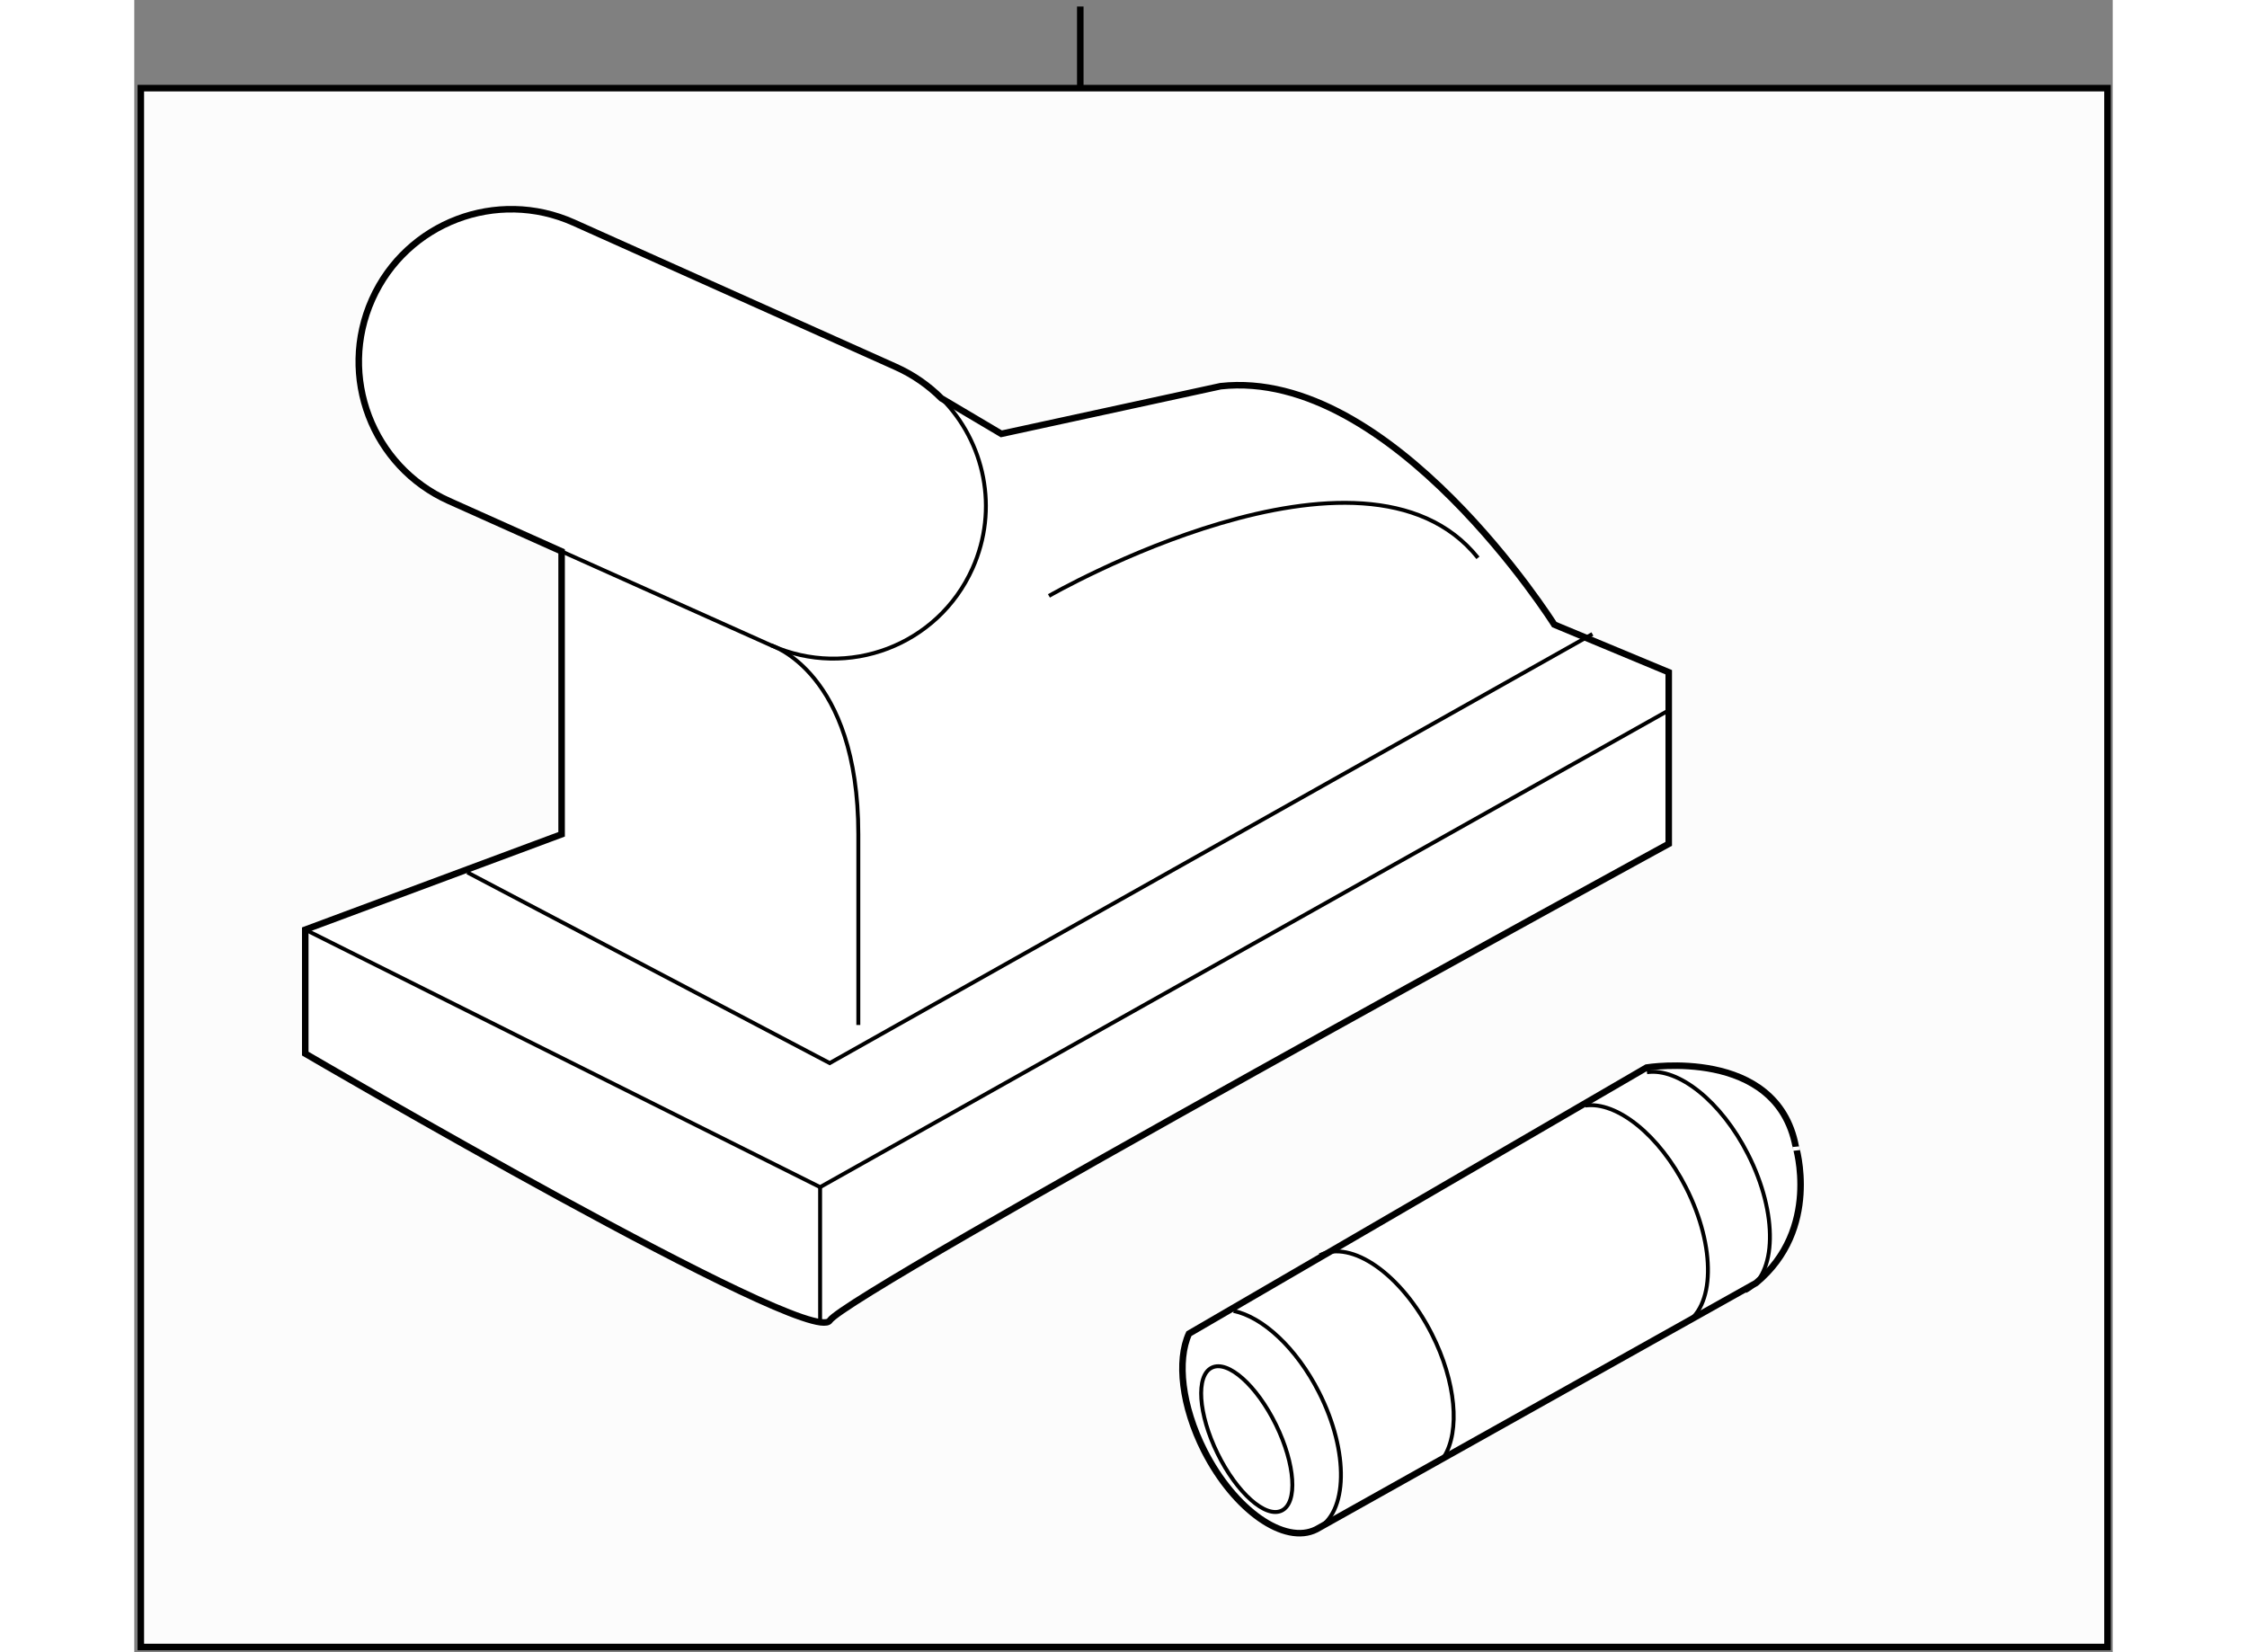
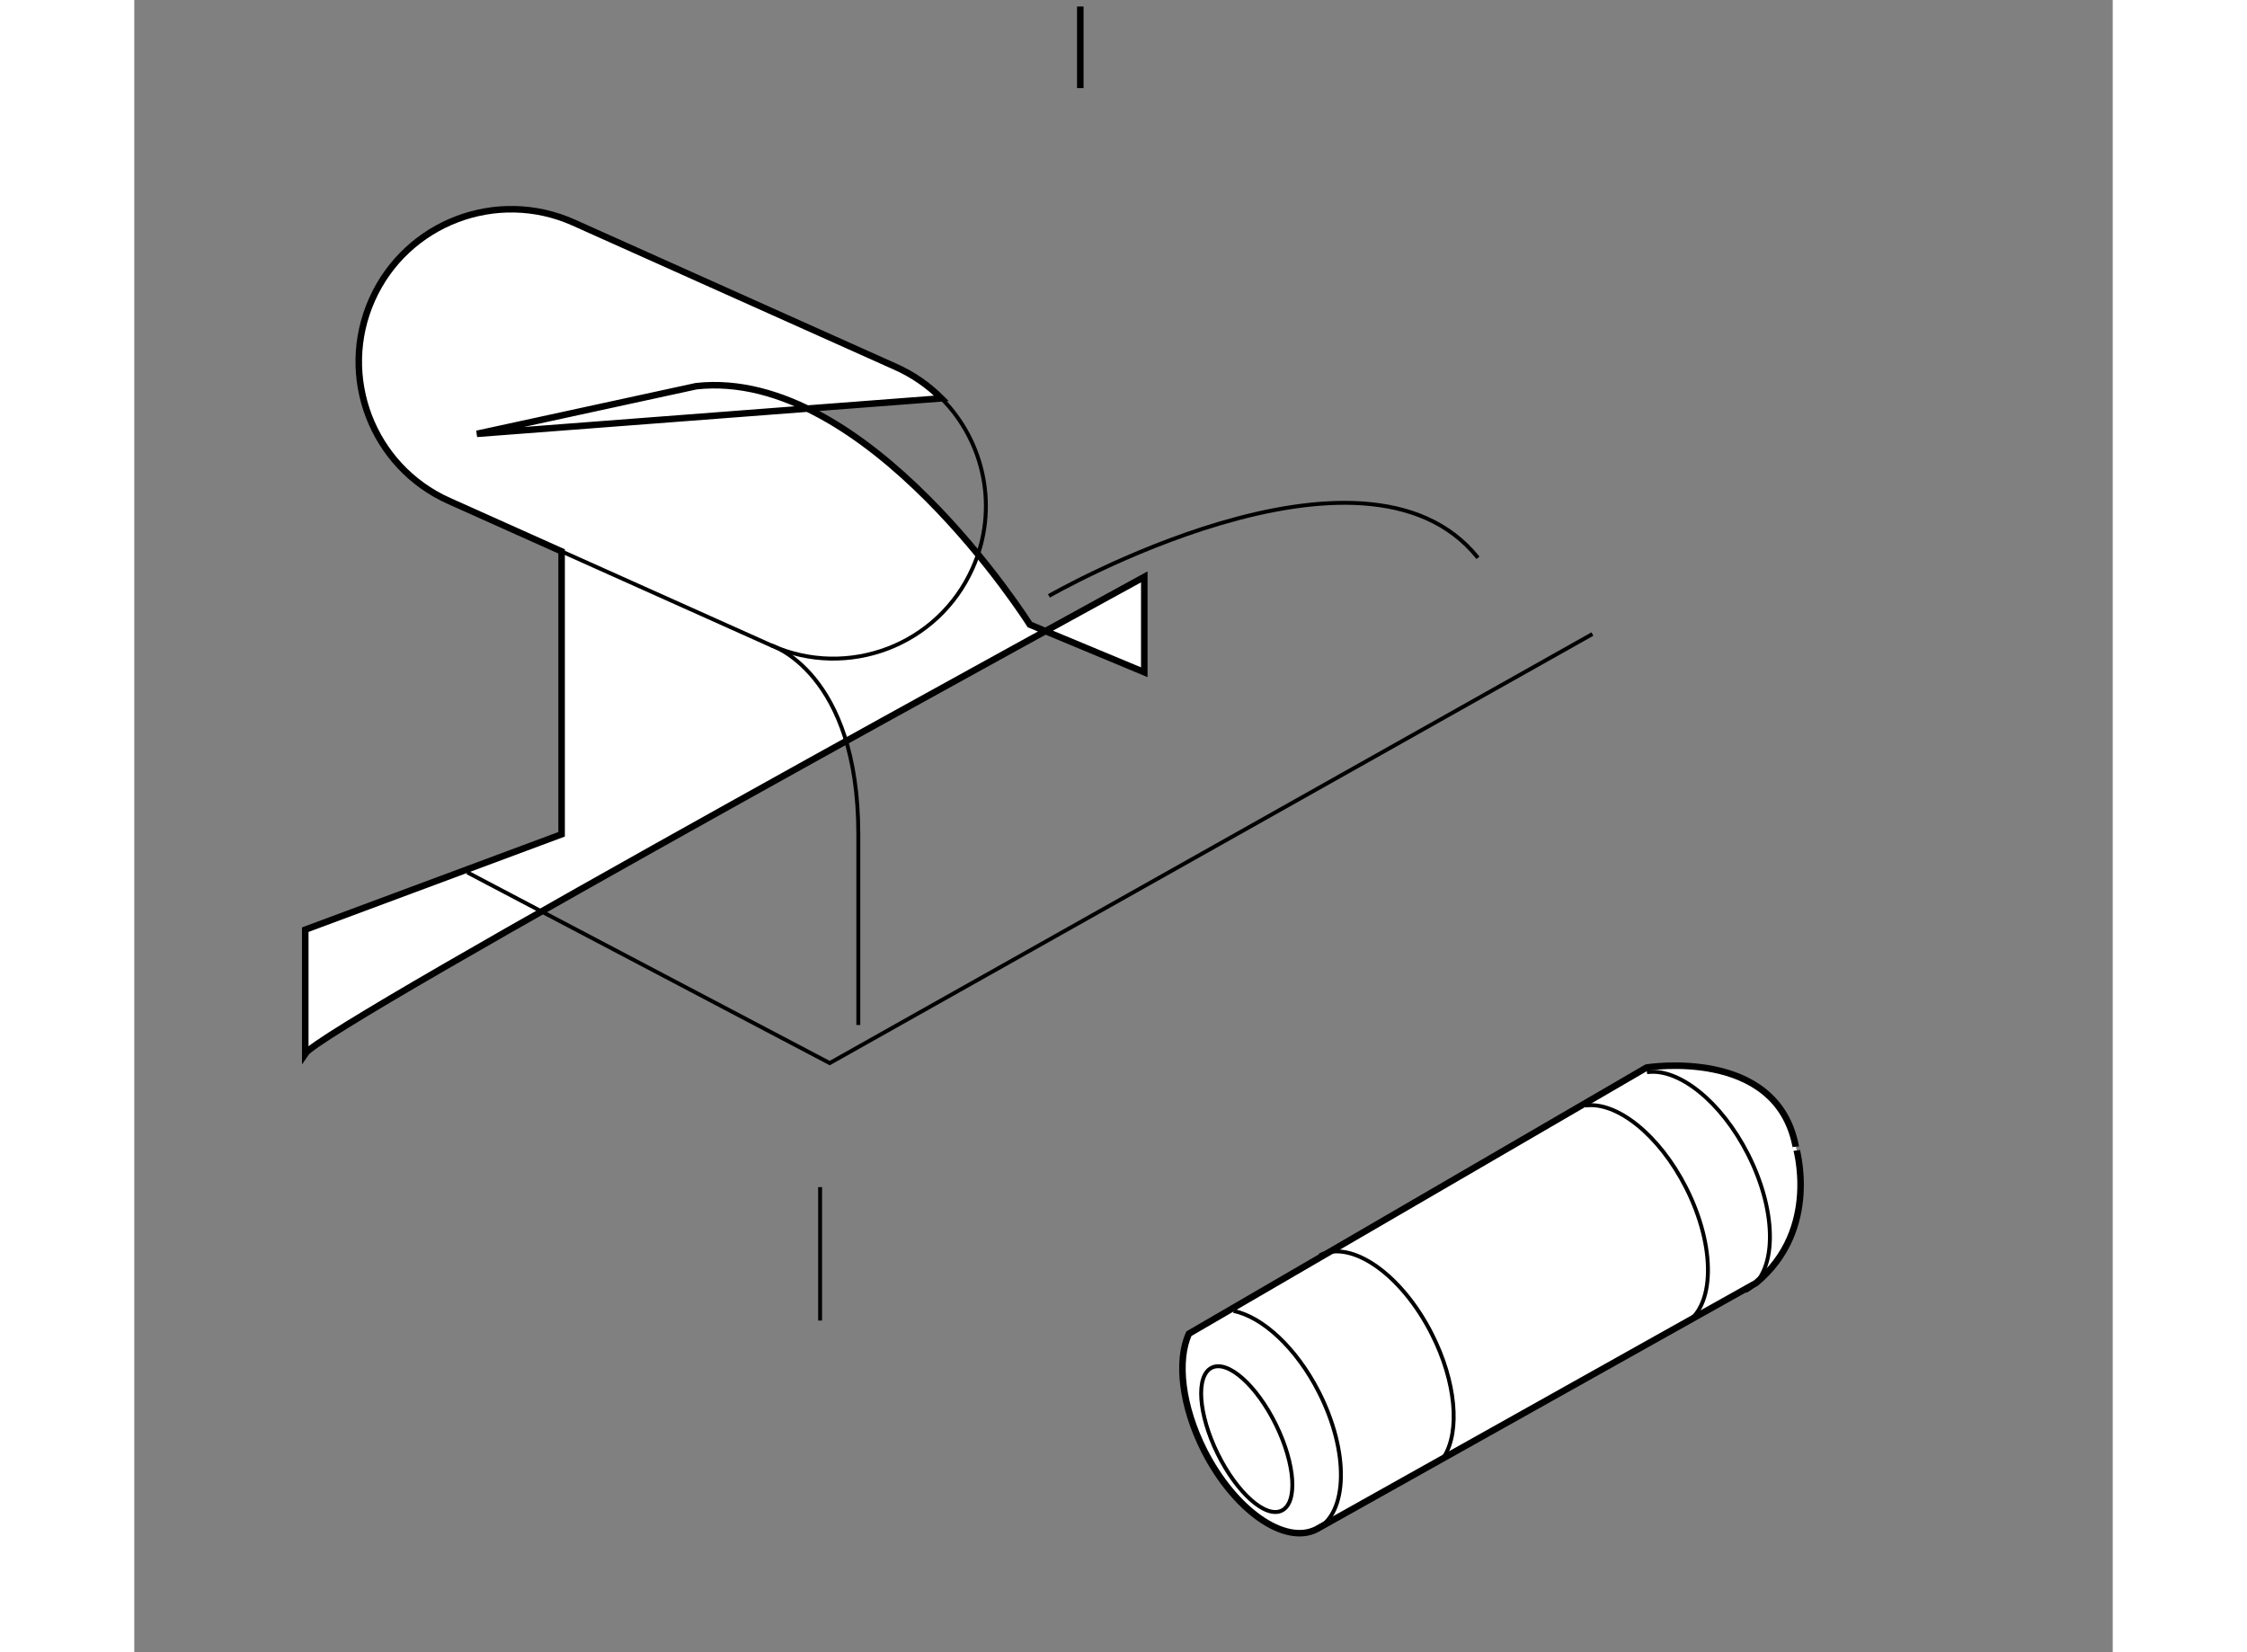
<svg xmlns="http://www.w3.org/2000/svg" version="1.1" x="0px" y="0px" width="244.8px" height="180px" viewBox="47.438 28.143 151.525 126.54" enable-background="new 0 0 244.8 180" xml:space="preserve">
  <rect x="47.438" y="28.143" width="151.525" height="126.54" fill="#808080" stroke="none" />
  <g>
-     <rect x="47.938" y="34.893" fill="#FCFCFC" stroke="#000000" stroke-width="0.5" width="150.625" height="119.39" />
    <line fill="none" stroke="#000000" stroke-width="0.5" x1="119.891" y1="34.893" x2="119.891" y2="28.643" />
  </g>
  <g>
-     <path fill="#FFFFFF" stroke="#000000" stroke-width="0.5" d="M109.258,58.653c-0.984-0.983-2.157-1.809-3.505-2.412L81.096,45.193     c-5.888-2.641-12.803-0.014-15.443,5.878l0,0c-2.636,5.888,0,12.802,5.888,15.438l8.625,3.864V92.04l-19.633,7.305v9.493     c0,0,38.703,22.636,40.167,20.445c1.455-2.19,64.259-36.512,64.259-36.512V79.628l-8.765-3.649c0,0-12.416-19.717-25.562-18.257     l-16.788,3.648L109.258,58.653z" />
+     <path fill="#FFFFFF" stroke="#000000" stroke-width="0.5" d="M109.258,58.653c-0.984-0.983-2.157-1.809-3.505-2.412L81.096,45.193     c-5.888-2.641-12.803-0.014-15.443,5.878l0,0c-2.636,5.888,0,12.802,5.888,15.438l8.625,3.864V92.04l-19.633,7.305v9.493     c1.455-2.19,64.259-36.512,64.259-36.512V79.628l-8.765-3.649c0,0-12.416-19.717-25.562-18.257     l-16.788,3.648L109.258,58.653z" />
    <path fill="none" stroke="#000000" stroke-width="0.3" d="M109.258,58.653c3.311,3.33,4.416,8.477,2.378,13.025l0,0     c-2.639,5.892-9.549,8.522-15.438,5.883l-16.033-7.188" />
    <path fill="none" stroke="#000000" stroke-width="0.3" d="M117.49,73.783c0,0,24.099-13.871,32.859-2.918" />
-     <polyline fill="none" stroke="#000000" stroke-width="0.3" points="60.533,99.345 99.964,119.062 164.959,82.547   " />
    <polyline fill="none" stroke="#000000" stroke-width="0.3" points="72.948,94.959 100.7,109.563 159.114,76.702   " />
    <path fill="none" stroke="#000000" stroke-width="0.3" d="M96.199,77.562c0,0,6.692,2.058,6.692,14.476v14.607" />
    <line fill="none" stroke="#000000" stroke-width="0.3" x1="99.964" y1="119.062" x2="99.964" y2="129.283" />
  </g>
  <g>
    <path fill="#FFFFFF" stroke="#000000" stroke-width="0.5" d="M171.643,126.408l-33.671,18.863     c-2.426,1.229-6.271-1.466-8.587-6.021c-1.73-3.418-2.111-6.912-1.172-8.963l35.048-20.382c0,0,9.961-1.628,11.423,6.039     C174.684,115.944,176.631,122.266,171.643,126.408z" />
    <path fill="none" stroke="#000000" stroke-width="0.3" d="M131.633,128.547c2.211,0.45,4.81,2.82,6.544,6.241     c2.31,4.558,2.224,9.251-0.205,10.483" />
    <path fill="none" stroke="#000000" stroke-width="0.3" d="M138.229,124.285c2.426-1.235,6.271,1.46,8.582,6.02     c1.869,3.682,2.171,7.451,0.939,9.412" />
    <path fill="none" stroke="#000000" stroke-width="0.3" d="M158.566,112.815c2.407-0.336,5.668,2.242,7.719,6.289     c2.313,4.56,2.225,9.252-0.205,10.483" />
    <path fill="none" stroke="#000000" stroke-width="0.3" d="M163.29,110.262c2.407-0.356,5.682,2.229,7.741,6.288     c2.314,4.558,2.225,9.25-0.205,10.481" />
    <path fill="none" stroke="#000000" stroke-width="0.3" d="M134.879,137.264c1.48,3.023,1.68,5.968,0.441,6.572     c-1.235,0.605-3.438-1.355-4.92-4.379c-1.478-3.018-1.677-5.961-0.439-6.566C131.193,132.283,133.401,134.246,134.879,137.264z" />
  </g>
</svg>